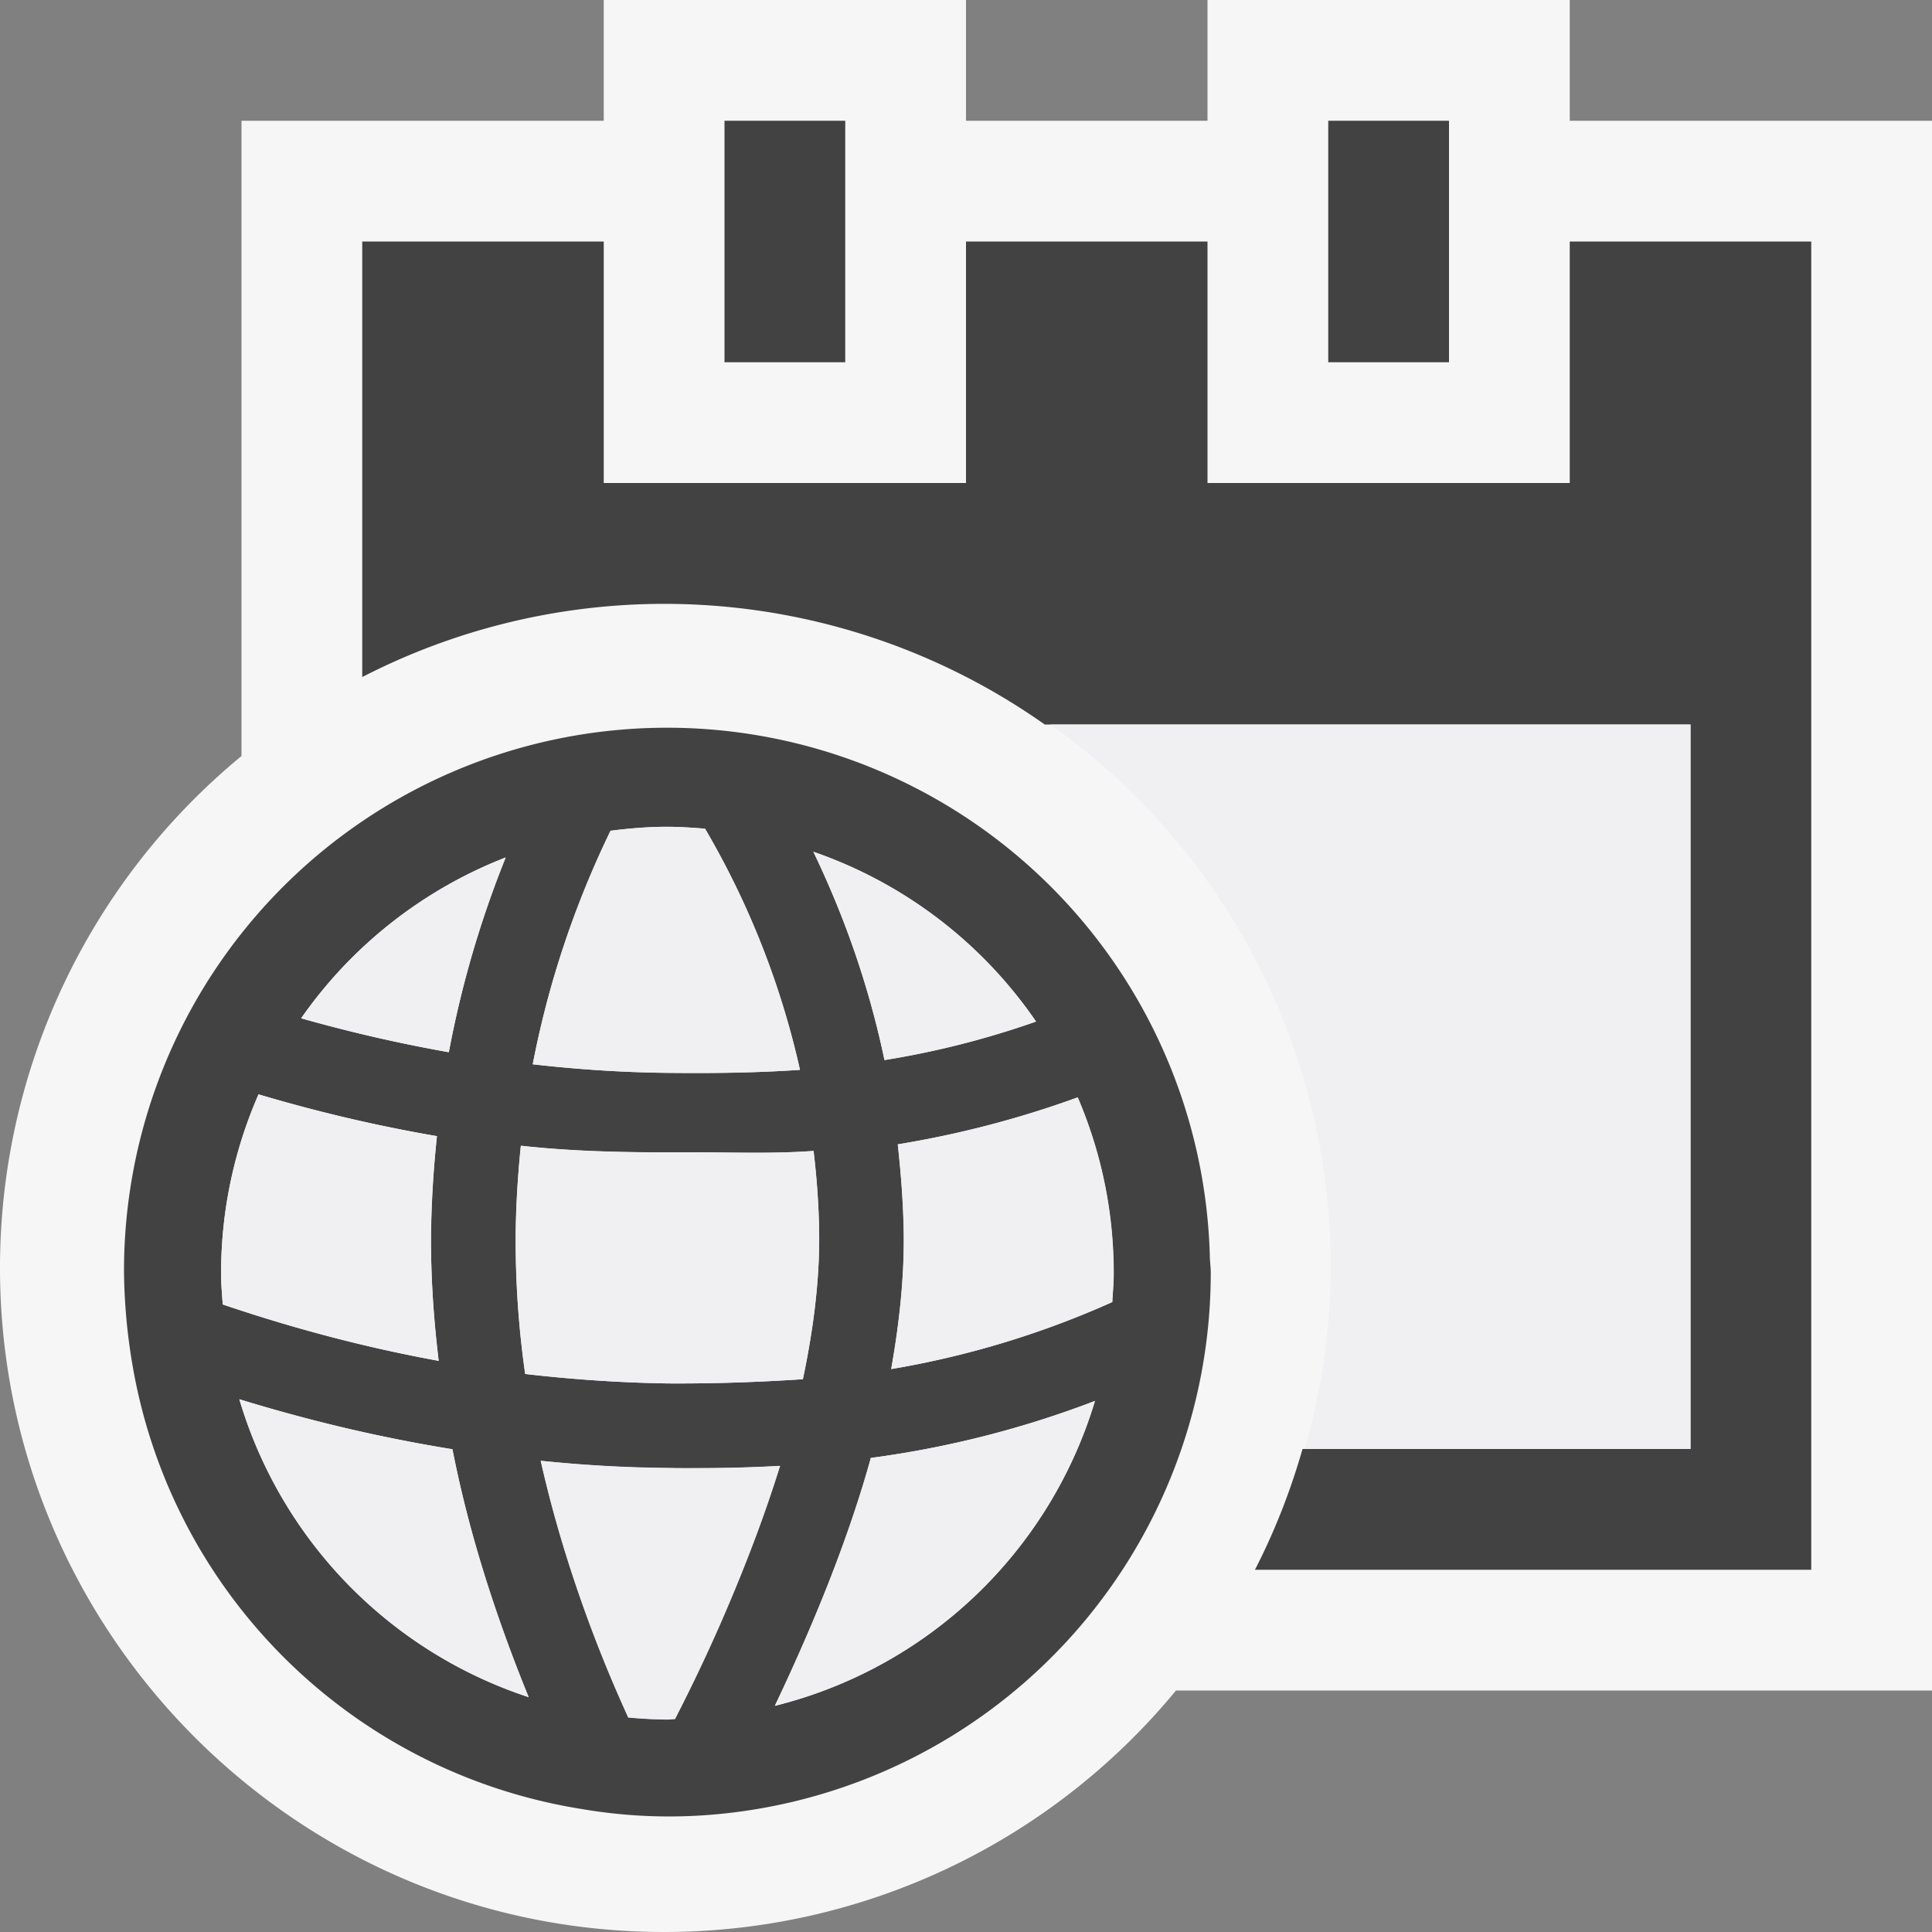
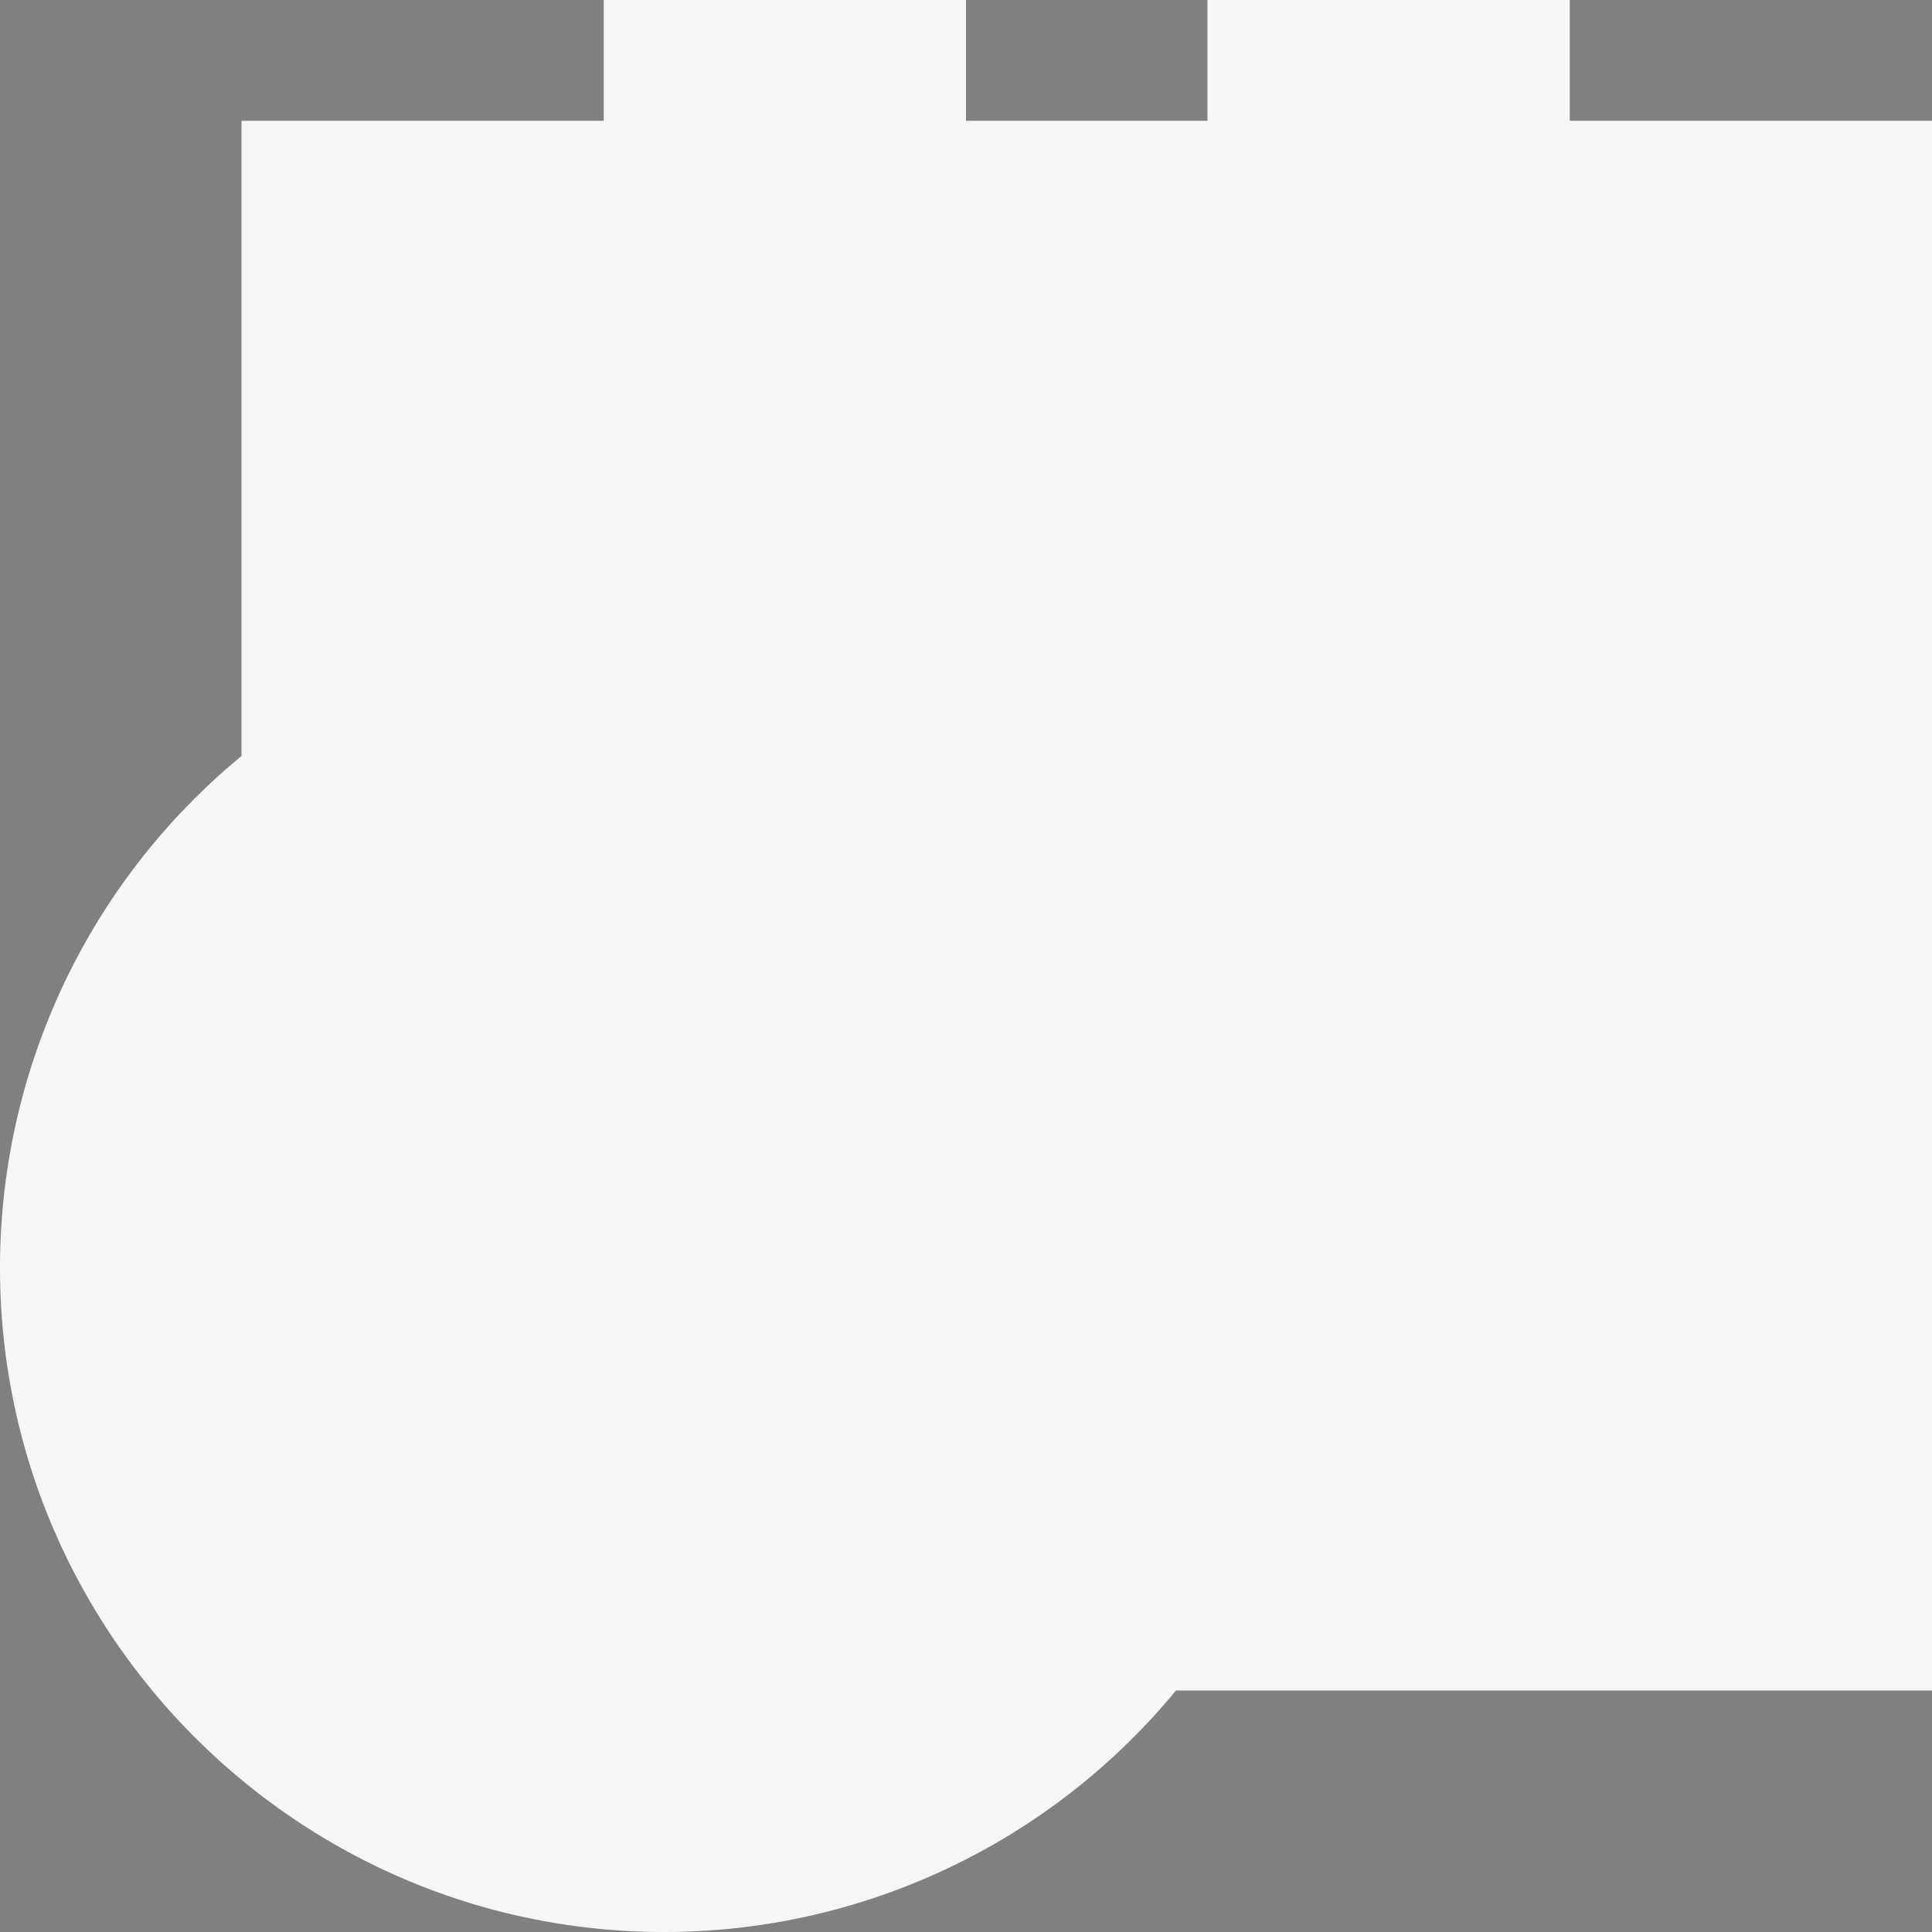
<svg xmlns="http://www.w3.org/2000/svg" viewBox="0 0 16 16">
  <rect x="0" y="0" width="16" height="16" fill="#808080" stroke="none" />
  <style>.st0{fill:#f6f6f6}.st1{fill:#424242}.st2{fill:#f0eff1}</style>
  <path class="st0" d="M16 1h-3V0h-3v1H8V0H5v1H2v5.261A5.49 5.49 0 0 0 0 10.5C0 13.532 2.467 16 5.5 16a5.49 5.49 0 0 0 4.239-2H16V1z" id="outline" />
  <g id="icon_x5F_bg">
-     <path class="st1" d="M11 1h1v2h-1zM6 1h1v2H6z" />
-     <path class="st1" d="M13 2v2h-3V2H8v2H5V2H3v3.607A5.466 5.466 0 0 1 8.652 6H14v6h-3.213c-.1.349-.231.683-.394 1H15V2h-2z" />
-     <path class="st1" d="M10.019 10.391a4.497 4.497 0 0 0-8.992.152 4.843 4.843 0 0 0 .067.743 4.488 4.488 0 0 0 3.696 3.691c.005.002.009.002.013.002a4.283 4.283 0 0 0 1.163.043 4.503 4.503 0 0 0 4.061-4.478c0-.053-.008-.103-.008-.153zM6.736 7.054c.757.262 1.4.758 1.844 1.406a7.23 7.23 0 0 1-1.255.319 7.554 7.554 0 0 0-.589-1.725zm.048 3.161c.004.371-.044.777-.135 1.207-.376.025-.744.037-1.118.035a12.03 12.03 0 0 1-1.182-.078 7.88 7.88 0 0 1-.079-1.153c.002-.247.02-.507.043-.737.387.043.79.055 1.209.055h.259c.314 0 .632.012.956-.012.026.218.045.451.047.683zm-.945-3.352a6.94 6.94 0 0 1 .786 1.997c-.367.025-.728.029-1.094.025-.386-.004-.759-.03-1.119-.071.15-.781.398-1.423.644-1.934.154-.02.311-.033.471-.033.106 0 .21.008.312.016zm-1.651.238a8.58 8.58 0 0 0-.471 1.613 12.359 12.359 0 0 1-1.223-.281 3.706 3.706 0 0 1 1.694-1.332zM2.141 9.063c.44.13.932.253 1.478.346a8.725 8.725 0 0 0-.049.81c-.004.342.021.695.063 1.051a12.62 12.62 0 0 1-1.788-.467c-.007-.086-.014-.172-.014-.26 0-.525.111-1.025.31-1.48zm1.606 2.939c.132.674.349 1.359.631 2.053a3.707 3.707 0 0 1-2.396-2.467c.513.156 1.101.308 1.765.414zm.731.096a11.327 11.327 0 0 0 1.304.061c.224 0 .45-.006.678-.018a13.563 13.563 0 0 1-.87 2.096c-.021 0-.041.004-.063.004a3.86 3.86 0 0 1-.324-.017 11.048 11.048 0 0 1-.725-2.126zm1.939 2.029c.35-.736.62-1.424.795-2.053a8.204 8.204 0 0 0 1.856-.472 3.7 3.7 0 0 1-2.651 2.525zm2.794-3.344a7.525 7.525 0 0 1-1.831.555c.07-.393.108-.768.104-1.119a7.64 7.64 0 0 0-.049-.742 8.158 8.158 0 0 0 1.489-.389c.191.446.298.938.298 1.455.001.08-.007.16-.011.24z" />
-   </g>
+     </g>
  <g id="icon_x5F_fg">
-     <path class="st2" d="M8.699 6a5.5 5.5 0 0 1 2.322 4.489c0 .524-.078 1.03-.215 1.511H14V6H8.699zM4.188 7.101a3.706 3.706 0 0 0-1.694 1.332c.372.105.779.202 1.223.281a8.433 8.433 0 0 1 .471-1.613zM3.569 10.219c.003-.281.022-.548.049-.81a12.725 12.725 0 0 1-1.477-.346c-.198.454-.31.954-.31 1.48 0 .088.007.174.014.26.5.168 1.097.342 1.788.467a8.208 8.208 0 0 1-.064-1.051zM1.982 11.588a3.707 3.707 0 0 0 2.396 2.467c-.283-.693-.5-1.379-.631-2.053a13.148 13.148 0 0 1-1.765-.414zM5.531 11.457c.374.002.742-.01 1.118-.035.091-.43.139-.836.135-1.207a6.58 6.58 0 0 0-.046-.684c-.324.024-.642.012-.956.012h-.259c-.419 0-.822-.012-1.209-.055a7.588 7.588 0 0 0 .036 1.89c.379.044.771.073 1.181.079zM6.417 14.127a3.702 3.702 0 0 0 2.651-2.525 8.204 8.204 0 0 1-1.856.472c-.174.629-.445 1.317-.795 2.053zM6.736 7.054c.235.492.451 1.063.589 1.725A7.23 7.23 0 0 0 8.58 8.46a3.696 3.696 0 0 0-1.844-1.406zM7.485 10.219c.004.352-.034.727-.104 1.119a7.538 7.538 0 0 0 1.831-.555c.004-.08.012-.16.012-.24 0-.518-.107-1.009-.298-1.455a8.386 8.386 0 0 1-1.491.389c.025.24.047.484.05.742zM5.782 12.158c-.085 0-.173 0-.259-.002a10.988 10.988 0 0 1-1.045-.059c.154.695.402 1.408.725 2.125.107.01.214.017.324.017.021 0 .041-.004.063-.004.383-.76.674-1.457.87-2.096-.228.013-.455.019-.678.019zM6.625 8.86a6.94 6.94 0 0 0-.786-1.997 3.971 3.971 0 0 0-.312-.016c-.16 0-.317.014-.471.033a7.832 7.832 0 0 0-.644 1.934c.359.041.733.067 1.119.071.366.004.727 0 1.094-.025z" />
-   </g>
+     </g>
</svg>